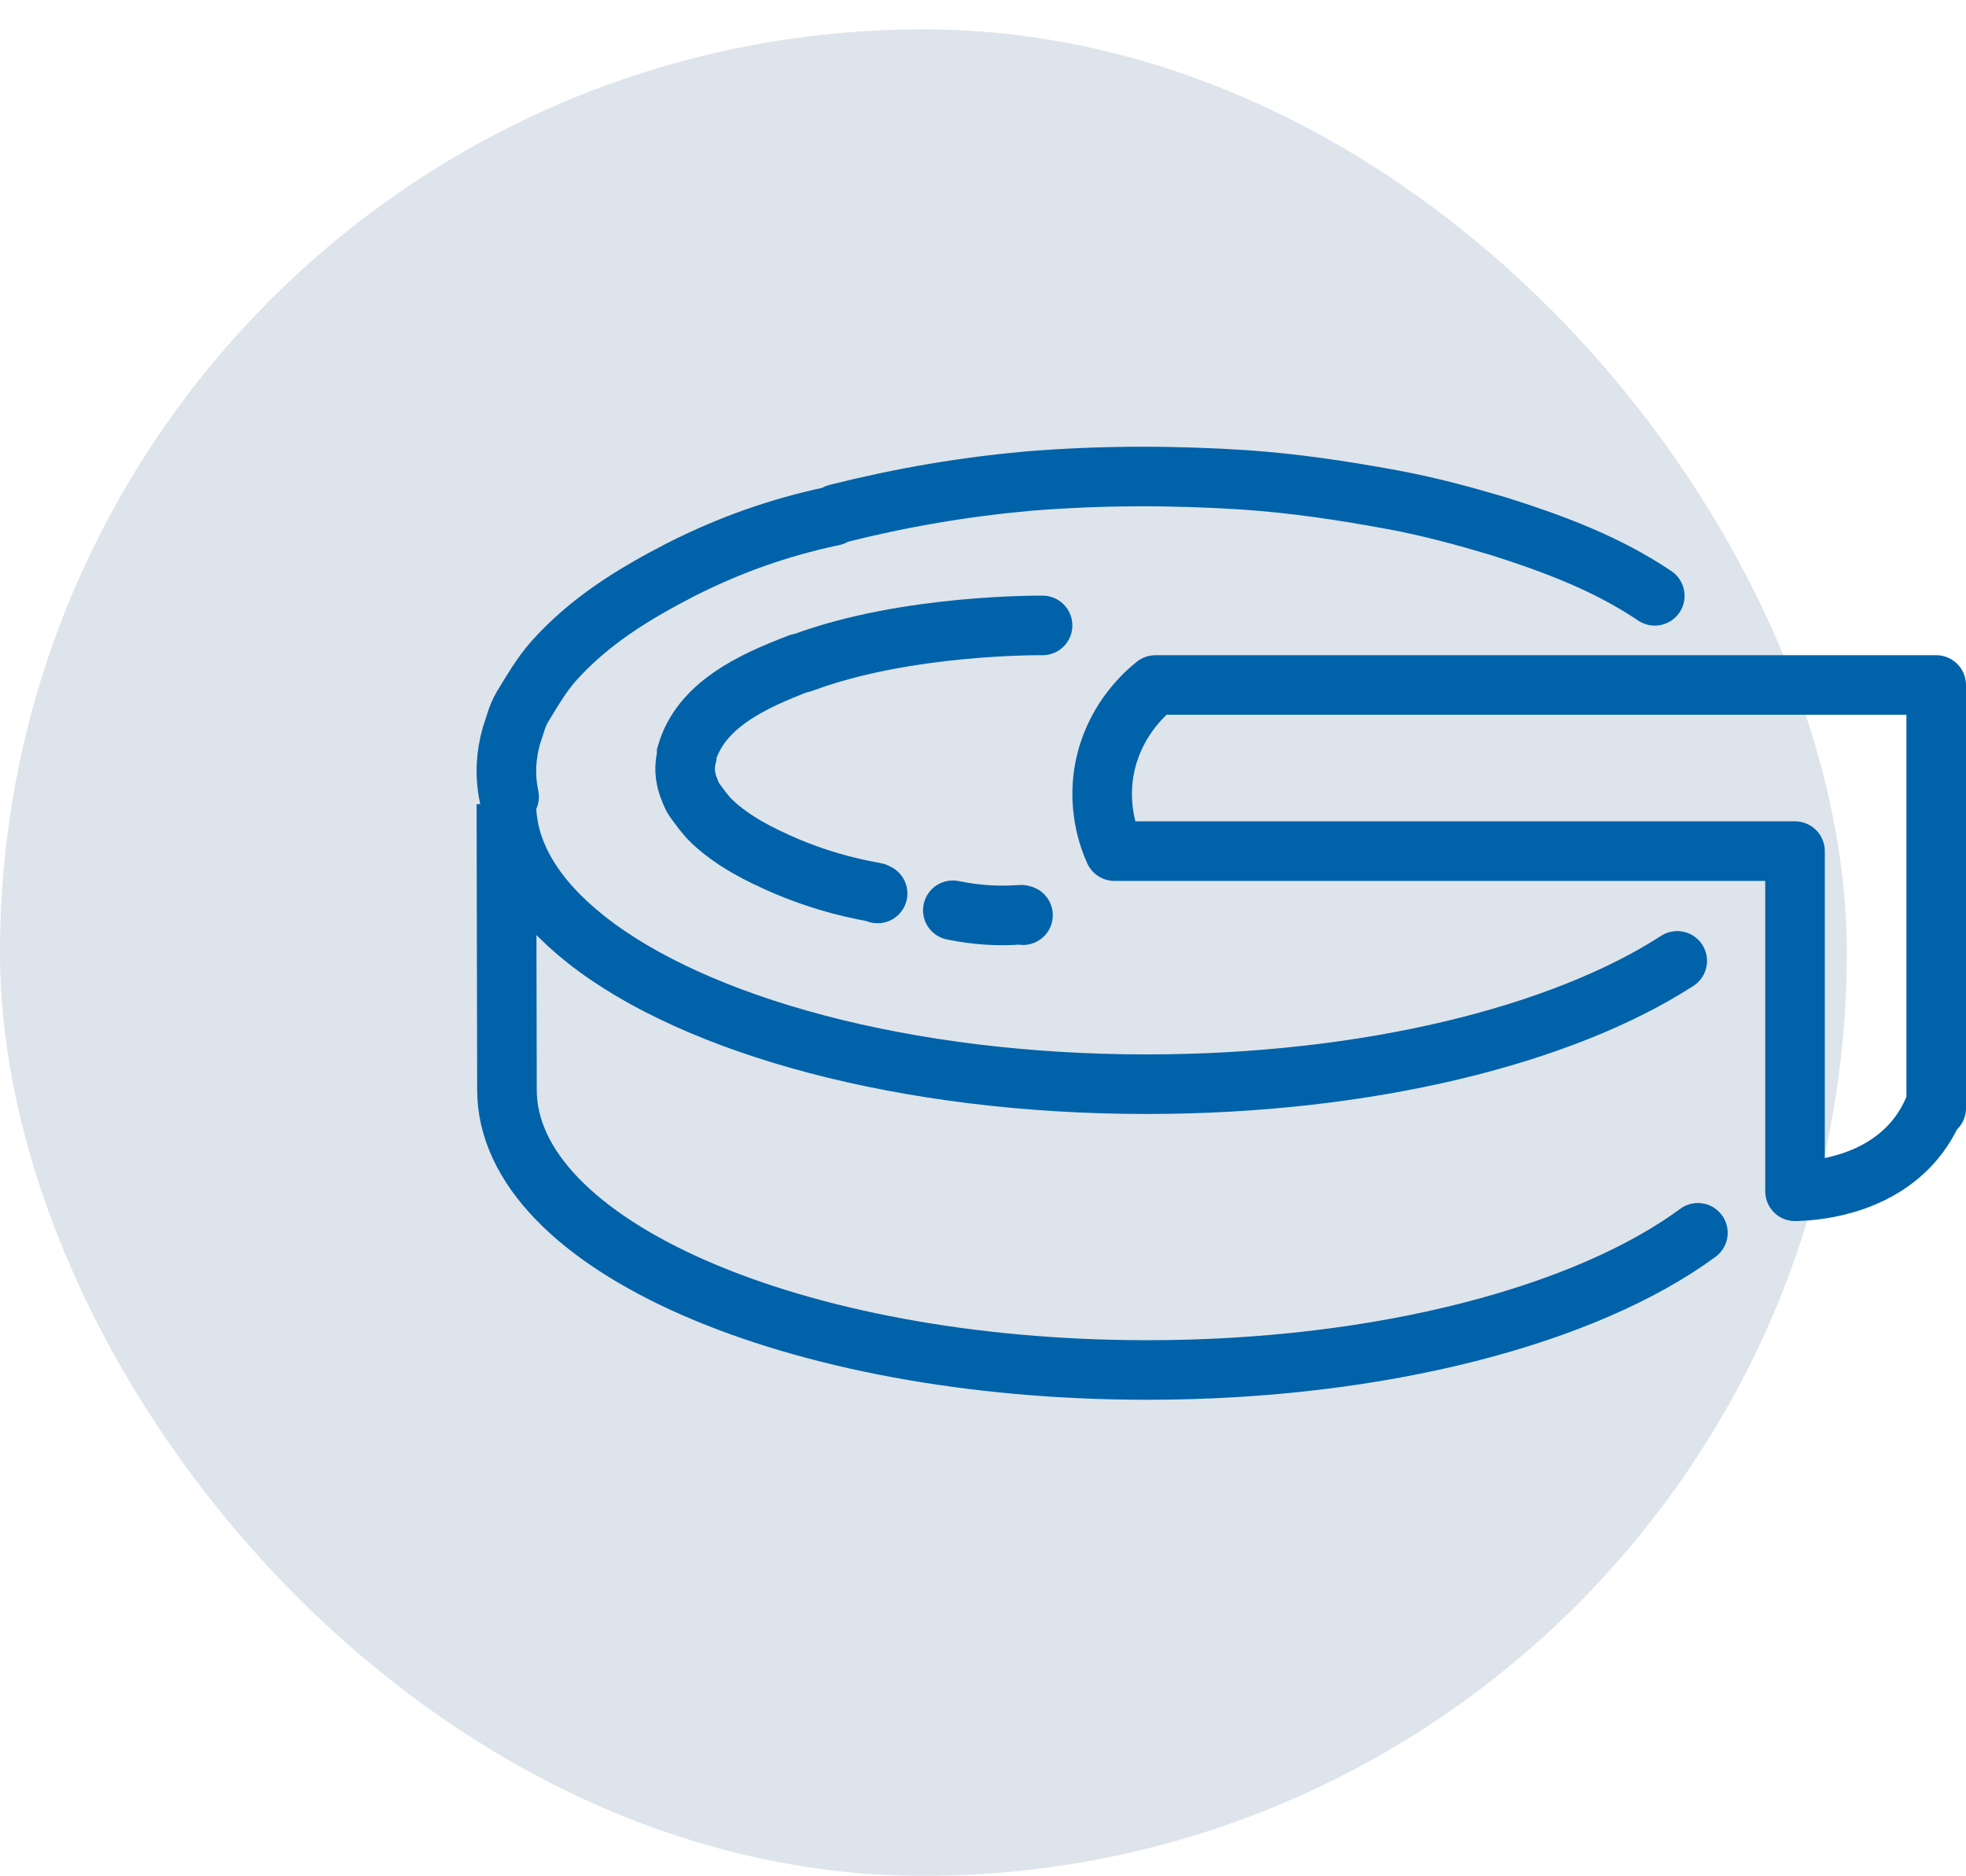
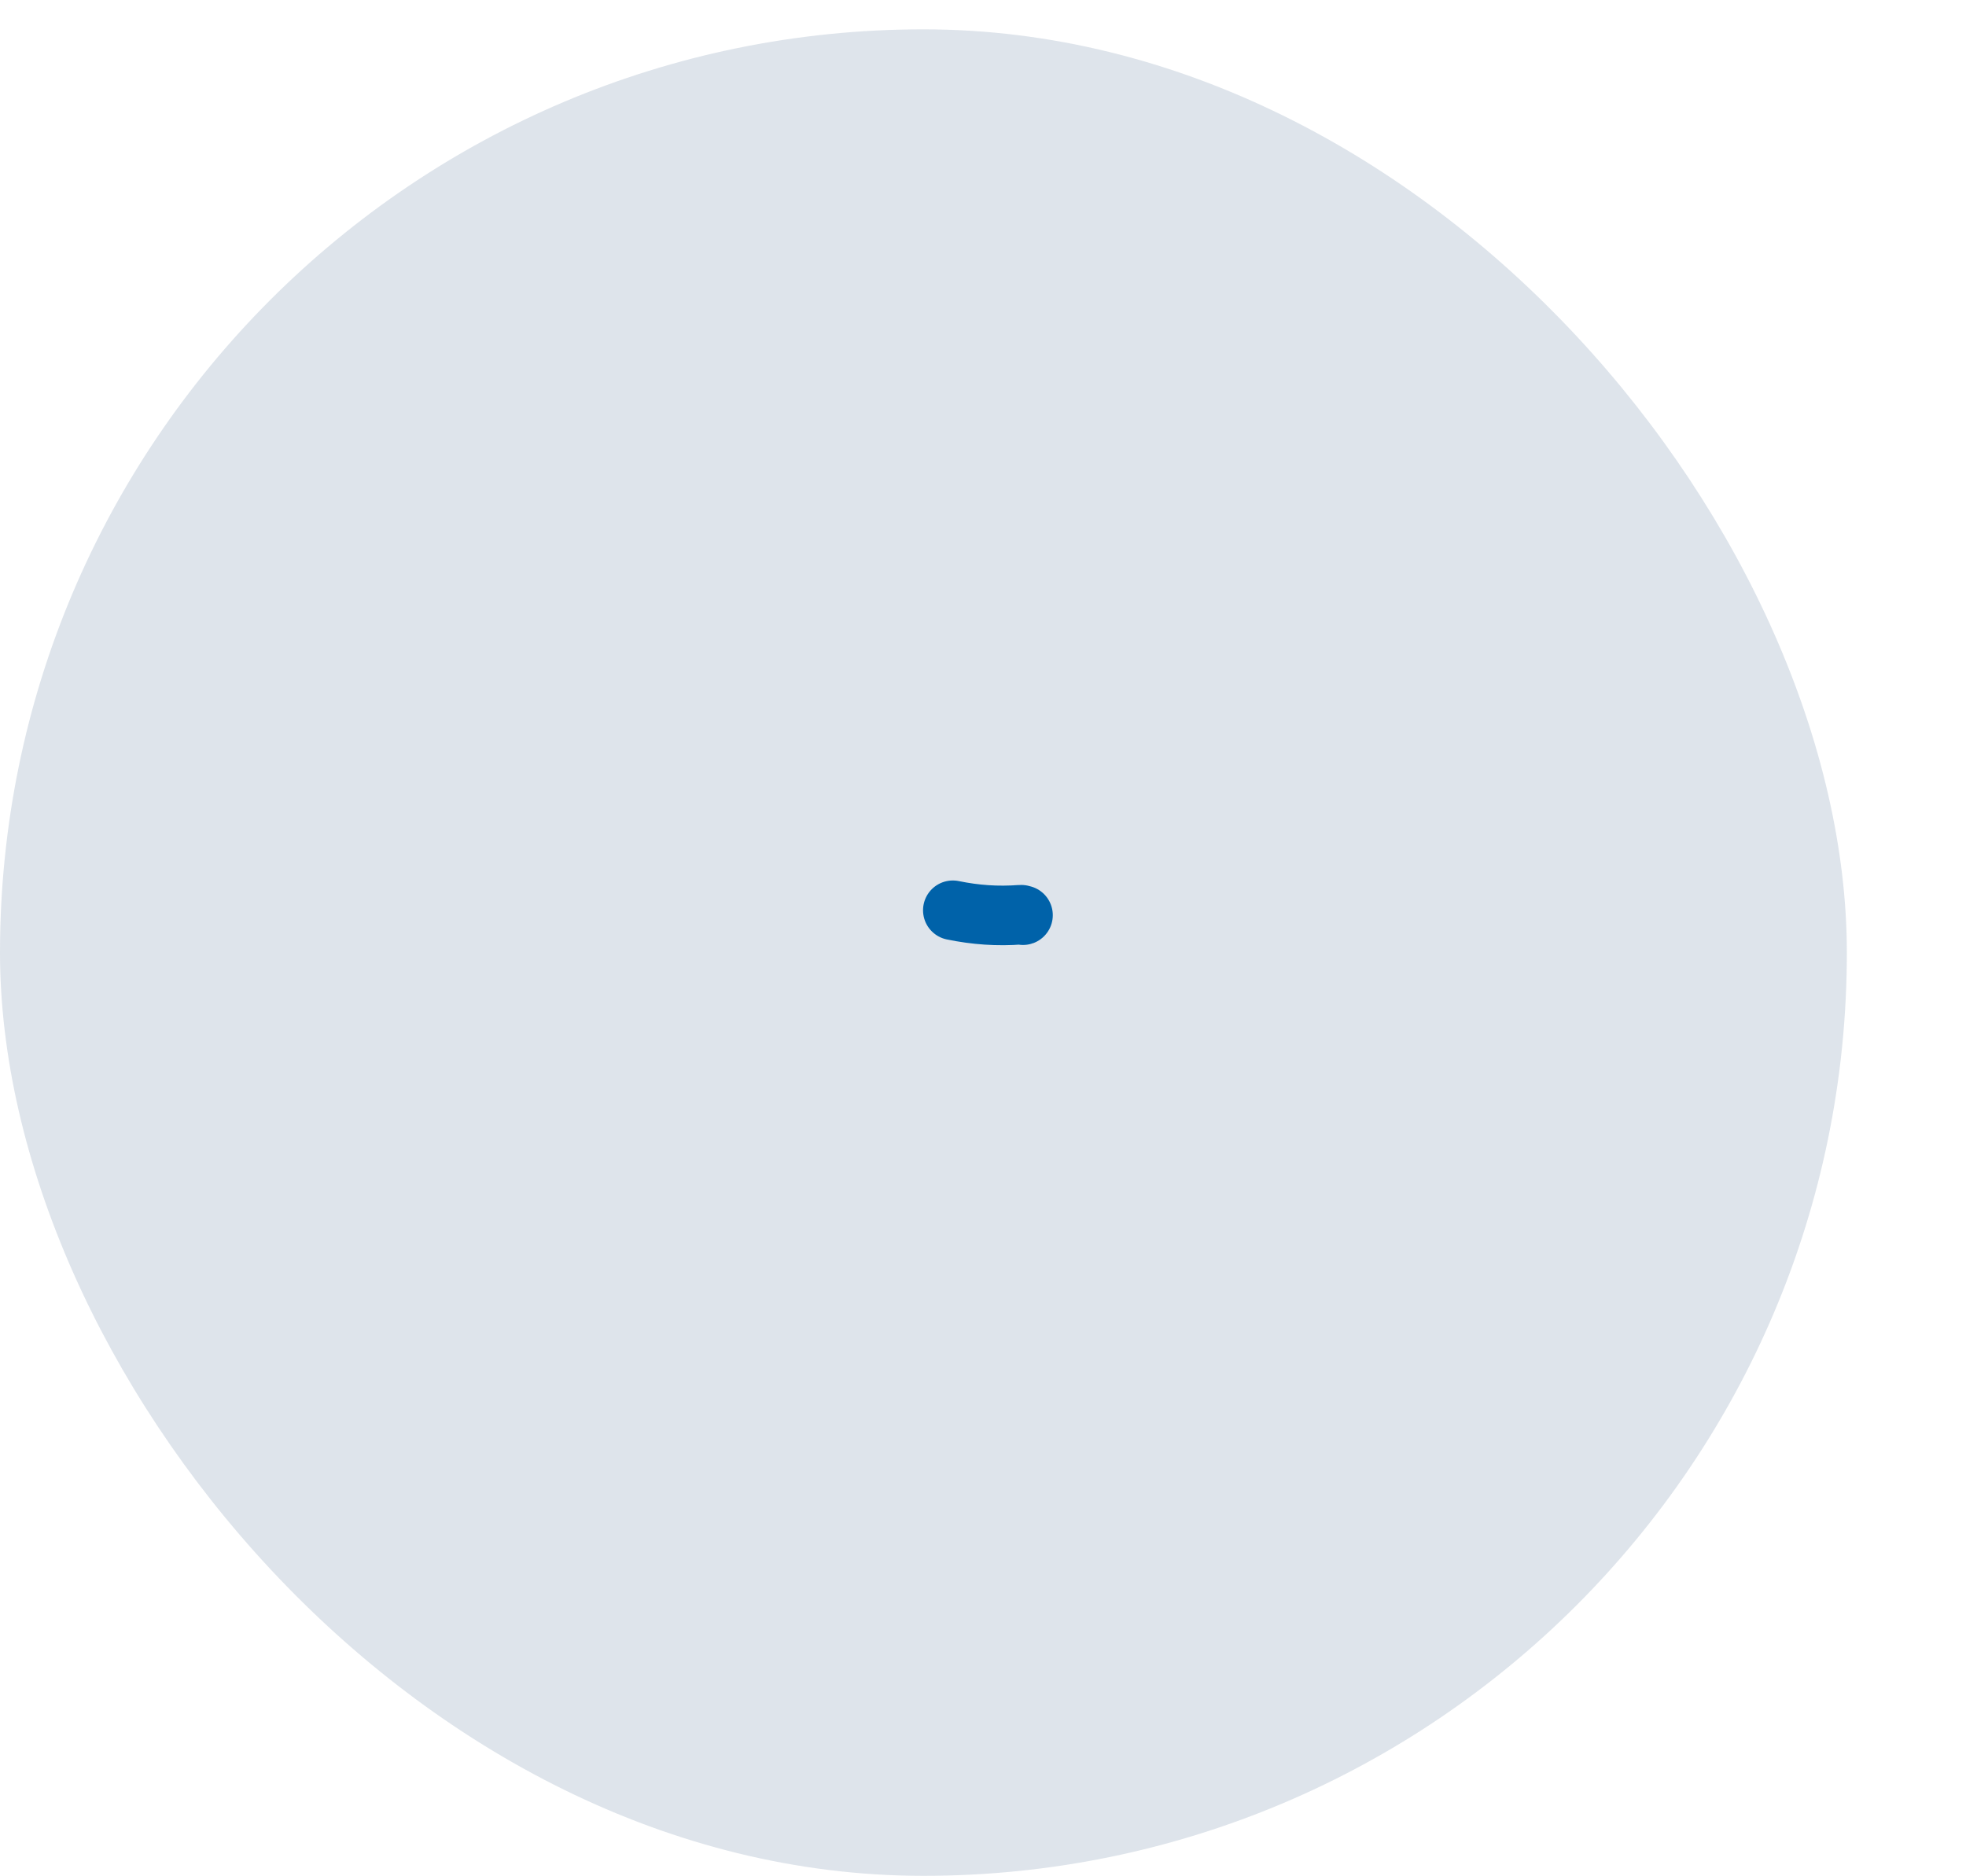
<svg xmlns="http://www.w3.org/2000/svg" width="66" height="63" viewBox="0 0 66 63" fill="none">
  <g opacity="0.13">
    <rect y="0.985" width="62" height="62" rx="31" fill="#002D62" />
  </g>
-   <path d="M56.306 32.263C52.442 34.762 45.906 36.404 38.493 36.404C30.402 36.404 23.355 34.448 19.688 31.557C17.976 30.207 17 28.654 17 27L17.019 36.596C17.019 41.79 26.641 46 38.511 46C46.376 46 53.253 44.152 57 41.394" stroke="#0062A9" stroke-width="2" stroke-miterlimit="10" stroke-linecap="round" />
-   <path d="M55.552 20.006C53.954 18.929 52.179 18.264 50.331 17.677C49.148 17.325 48.001 17.012 46.744 16.778C45.044 16.465 43.454 16.23 41.79 16.113C39.349 15.956 36.983 15.956 34.543 16.152C32.361 16.348 30.291 16.7 28.11 17.247C28.073 17.247 27.999 17.325 27.962 17.325C26.113 17.716 24.486 18.303 22.859 19.124C21.269 19.946 19.79 20.845 18.57 22.214C18.163 22.684 17.868 23.192 17.535 23.74C17.35 24.052 17.276 24.404 17.165 24.717C16.98 25.382 16.943 26.047 17.091 26.751" stroke="#0062A9" stroke-width="2" stroke-miterlimit="10" stroke-linecap="round" />
-   <path d="M65 37.209V23H38.789C38.465 23.258 37.508 24.09 37.14 25.537C36.764 27.02 37.245 28.211 37.412 28.578H60.26V40C60.722 39.991 62.948 39.904 64.3 38.255C64.646 37.832 64.862 37.397 65 37.013" stroke="#0062A9" stroke-width="2" stroke-miterlimit="10" stroke-linecap="round" stroke-linejoin="round" />
-   <path d="M29.462 30C29.441 30 29.398 29.962 29.376 29.962C28.301 29.773 27.354 29.488 26.408 29.091C25.483 28.693 24.623 28.257 23.913 27.594C23.677 27.366 23.505 27.12 23.311 26.855C23.204 26.703 23.161 26.533 23.096 26.381C22.989 26.059 22.967 25.737 23.053 25.396V25.301C23.526 23.672 25.247 22.876 26.838 22.27C26.881 22.251 26.903 22.27 26.946 22.251C30.451 20.944 35 21 35 21" stroke="#0062A9" stroke-width="2" stroke-miterlimit="10" stroke-linecap="round" />
  <path d="M34.343 30.729C34.328 30.734 34.288 30.709 34.273 30.713C33.48 30.773 32.75 30.72 31.987 30.564" stroke="#0062A9" stroke-width="2" stroke-miterlimit="10" stroke-linecap="round" />
</svg>